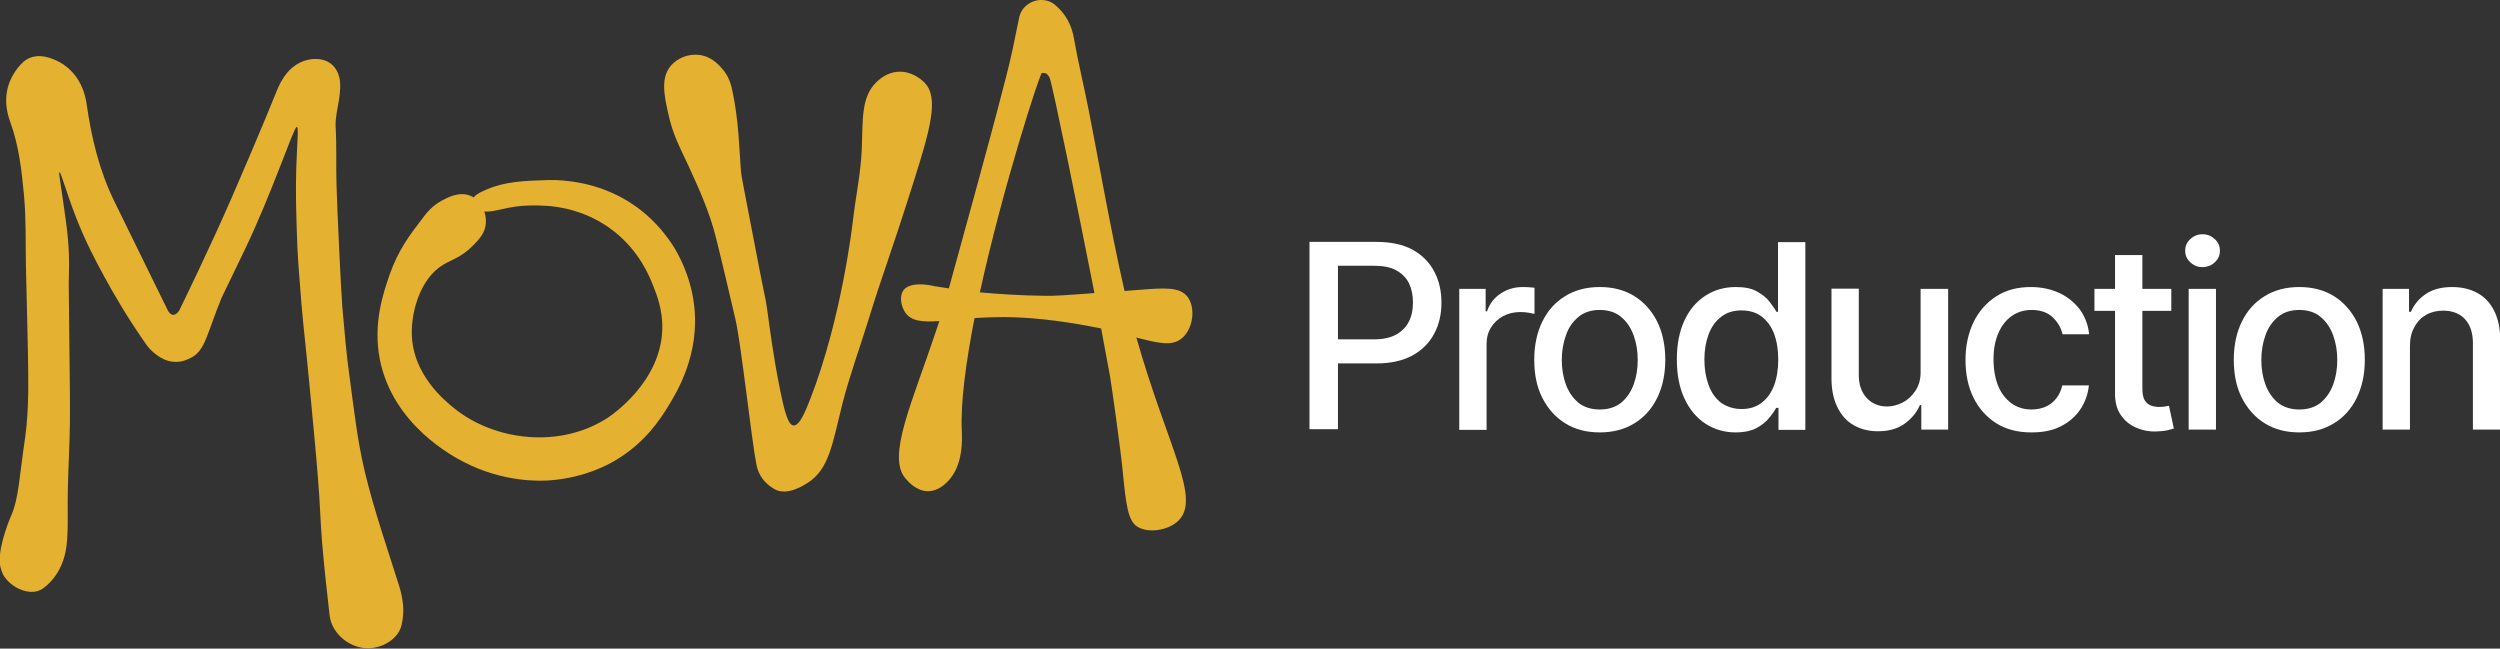
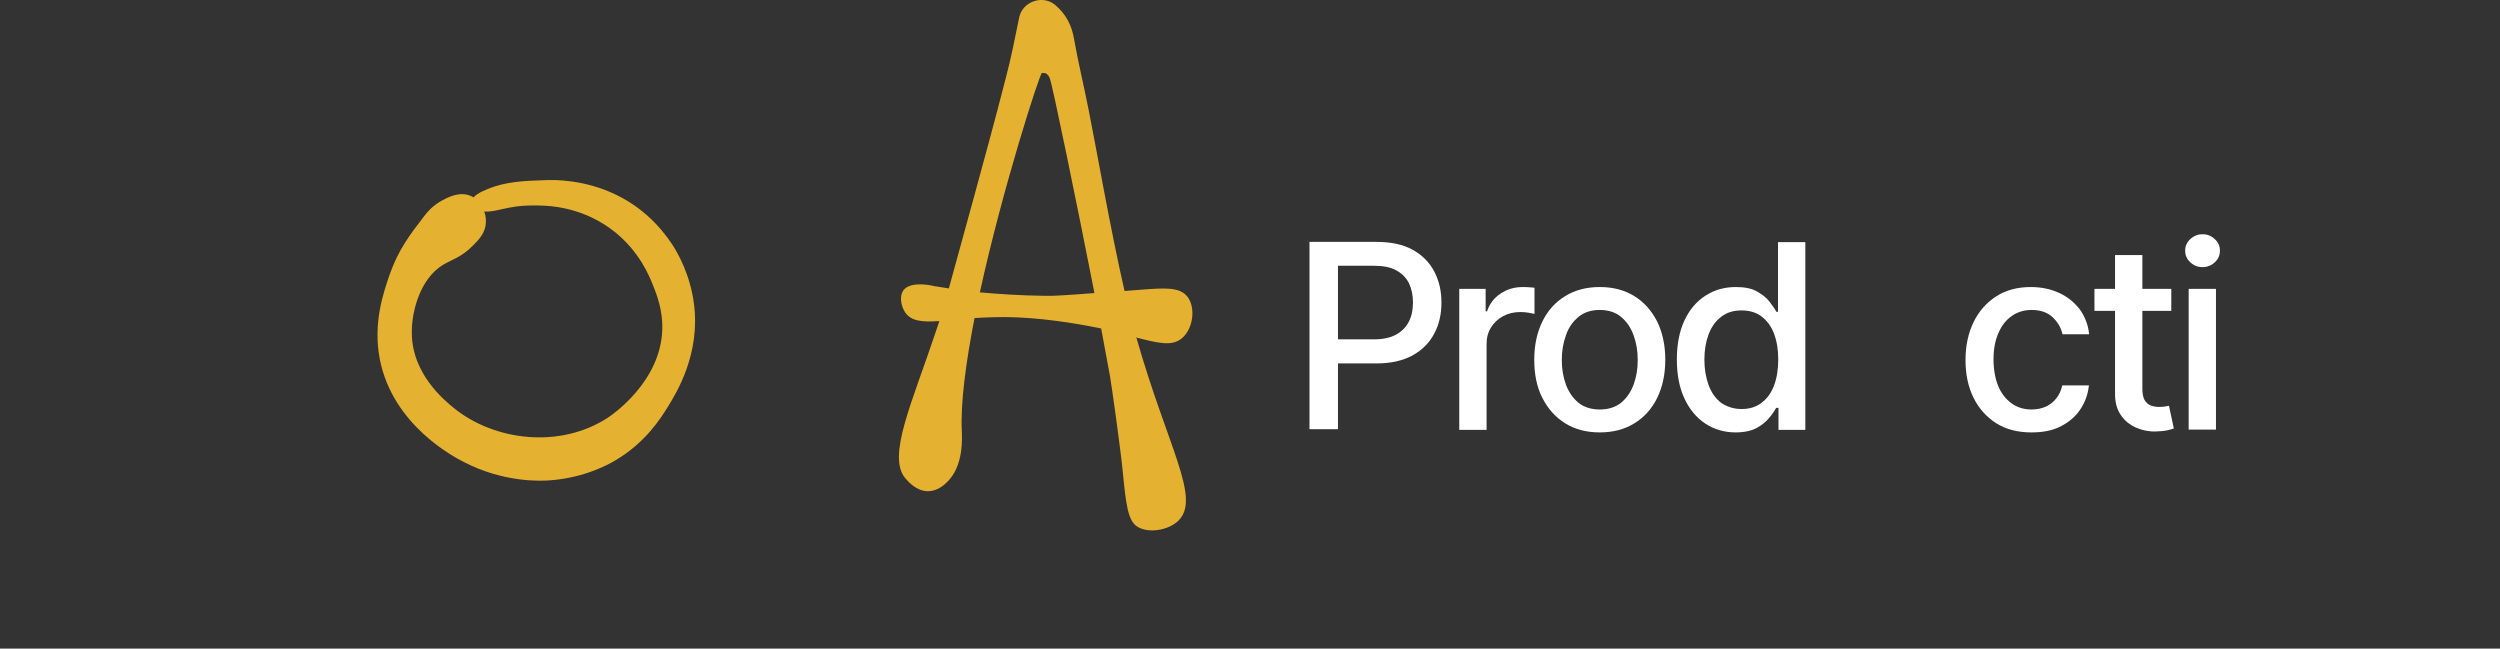
<svg xmlns="http://www.w3.org/2000/svg" id="Layer_1" x="0px" y="0px" viewBox="0 0 1080 280.2" style="enable-background:new 0 0 1080 280.2;" xml:space="preserve">
  <rect x="0" y="0" width="1080" height="280.2" fill="#333333" stroke="none" />
  <style type="text/css"> .st0{fill:#E4B131;} .st1{fill:#FFFFFF;} </style>
  <g>
-     <path class="st0" d="M4.9,222.6c3.2-7.4,3.4-16.3,6-33.9c0.9-6.5,1.2-13,1.3-19.6c0.1-11-0.3-22.1-0.5-33.1 c-0.1-7-0.4-13.9-0.5-20.9c-0.2-10.1,0.1-20.3-0.8-30.3C9.4,73.9,8.2,63,4.4,52.6C1.2,43.9,2.3,35.3,8.8,28 c3.4-3.8,7.6-4.5,12.3-3.1c9.3,2.8,14.9,10.3,16.3,19.9c2.1,14.7,5.5,29,12.1,42.4c7.7,15.6,15.3,31.3,23,46.9 c0.3,0.6,1.1,1.8,2.2,1.9c1.2,0.1,2.2-1.1,2.7-1.8c6.4-13.1,11.7-24.5,15.9-33.6c8.1-17.6,22.1-50.9,26.2-61.2 c1.8-4.5,4.3-8.6,8.1-11.2c6.1-4.2,16.7-4.4,19,5.3c0.7,3.1,0.3,6.6-0.2,9.9c-0.6,3.8-1.6,7.5-1.4,11.5c0.5,8.6,0.1,17.2,0.4,25.8 c0.3,10.1,1.9,44.9,2.5,52.1c0.9,10,1.7,20,3.1,29.9c1.9,13.9,3.4,27.9,6.7,41.5c4,16.5,9.6,32.6,14.7,48.8 c1.8,5.8,2.5,11.4,1,17.3c-1.3,5.1-6.9,9.2-13.4,9.7c-8.3,0.6-16.6-5.9-17.6-14.1c-1.2-10.3-2.3-20.6-3.2-30.9 c-0.8-9.3-1-18.7-1.8-28c-1-12.9-2.3-25.7-3.5-38.6c-2.2-23.2-2.6-24.6-3.7-37.5c-1-12.6-1.7-20.4-2-31.5 c-0.3-10.3-0.5-17.2-0.2-27c0.4-11.4,1.1-17.5,0.2-17.6c-1.2-0.2-10.9,29.3-22.9,54c-6.4,13.2-9.5,19.8-9.6,19.9 c-6.2,15.1-7,22.9-13.3,25.9c-1,0.5-3.7,2-7.3,1.7c-3.5-0.2-6-2-7.2-2.8c-2.4-1.7-4-3.6-4.8-4.8c-7.7-11-13.6-21-18.1-29.3 c-4-7.4-8-14.9-12.2-25.6c-4.3-11.1-6.5-19.6-7.1-19.4c-0.5,0.1,0.7,5.5,2.6,19.9c0.6,4.1,0.8,6.1,1,8.4c0.9,9.2,0.4,16,0.4,20.2 c0.1,9.5,0.2,19.1,0.3,28.6c0.1,10.4,0.3,20.8,0.2,31.2c-0.1,9.6-0.7,19.1-0.9,28.7c-0.2,7.2,0.2,14.5-0.3,21.7 c-0.5,8.2-3.4,15.6-10,20.8c-3.6,2.8-8.2,2-12.1-0.2c-3.5-2-5.3-4.9-5.5-5.4c-0.2-0.5-1.2-2.3-1.5-5 C-0.7,235.7,4.5,223.4,4.9,222.6z" />
-     <path class="st0" d="M317.7,137.9c-2.8-11.9-5.5-23.7-8.5-35.6c-2.7-10.7-7.2-20.7-11.8-30.7c-3.6-7.8-6.8-13.4-8.8-22.9 c-1.7-7.7-3.2-15.1,1.2-20.3c2.8-3.3,7.5-5.2,12.1-4.7c5.4,0.6,8.7,4.4,10,5.9c3.2,3.5,4,7.5,4.4,9.2c2.9,13.1,3.1,26.7,3.8,35.4 c0.1,1.3,1.6,9.1,4.6,24.6c6.1,32,5.8,28.7,6.6,34.1c1.4,9.6,2.5,19.6,5.7,35.5c2,9.8,3.5,15.2,5.8,15.4c2.8,0.2,5.4-6.9,7.1-11.1 c13.8-35.1,18.5-76.9,18.5-76.9c1.2-10.6,3.5-21,3.9-31.6c0.5-12.4-0.4-22.3,6.4-28.8c1.1-1,4.3-4.1,9.2-4.4 c5.6-0.4,10,3.1,11.5,4.7c6.3,6.4,2.6,19.8-4.8,43.1c-10.4,32.9-13.1,38.8-19.5,59.6c-3.7,12-8.1,23.9-11.2,36.1 c-4.3,17.2-5.7,28.2-15,34.1c-1.3,0.8-8.9,6-14.5,2.6c-4.1-2.4-6.8-6-7.6-10.4C324.7,190.5,320.2,148.6,317.7,137.9z" />
    <path class="st0" d="M206.1,90.2c-0.4-0.3-2.2-1.5-2.2-3.2c0-2.4,4-4.2,6.7-5.3c7.8-3.3,16-3.6,25.8-3.9c0,0,0.1,0,0.1,0 c0.3,0,1.4,0,2.3,0c0,0,0,0,0,0c0.5,0,0.9,0,1.5,0c7.7,0.3,22.6,2.2,36.3,12.8c7.1,5.5,11.7,11.7,14.5,16.1 c1.6,2.6,7.1,11.9,8.7,24.6c2.8,21.8-7.6,38.4-11.2,44.3c-3.4,5.5-9.9,15.7-22.8,23.3c-2.5,1.5-13,7.5-28.2,8.6 c-3.7,0.3-19.8,1.1-37.2-7.9c-4.3-2.2-30.7-15.9-36.3-44.3c-3.1-15.8,1.6-29,4.3-36.9c3.8-10.6,8.5-16.8,14.9-25.1 c1.1-1.5,3.5-4.4,7.5-6.6c2.8-1.5,7.8-4.2,12.7-2c4.4,2,6.7,7.2,6.4,11.5c-0.2,4.4-3,7.3-5.6,9.9c-5,5.1-9.3,6.1-12.9,8.3 c-9.9,6-13.6,20.1-13.5,29.3c0,17.9,14.3,29.4,18.2,32.6c17.7,14.3,46.1,17.6,66.7,4c1.6-1.1,22.6-15.3,23.3-37.9 c0.3-8.4-2.5-15.4-3.9-18.9c-1.7-4.3-5.9-14.7-16.6-23.3c-11.9-9.5-24.7-11-29.7-11.3c-8.8-0.5-13.5,0.4-13.5,0.4 C214.9,90.4,210,92.9,206.1,90.2z" />
    <path class="st0" d="M490.8,145.8c9.8,2.5,15.6,3.9,19.8,0.3c4.9-4.1,6-13.2,2.4-17.9c-3.4-4.4-10.2-3.8-20.7-3 c-2.3,0.2-4.4,0.3-6.5,0.5c-6.3-27.6-12.1-61.3-15.5-78.2c-2-10.2-4.5-20.4-6.3-30.6c-1-6.1-3.6-10.9-8.2-14.8 c-5.4-4.5-14.1-1.4-15.5,5.4c-1.8,8.8-3.5,17.6-5.8,26.2c-4.4,17.2-9.1,34.4-13.8,51.6c-5.2,19-8.6,31.3-10.8,39.3 c-4-0.6-6.3-1-6.3-1c-3.2-0.8-10.8-1.8-13.4,1.9c-1.7,2.5-1,6.7,0.8,9.4c2.6,3.9,7.4,4.3,14.8,3.8c-0.8,2.5-0.9,2.6-1.4,4.2 c-10.4,31.2-21.3,54.2-13.3,63.7c1,1.2,4.7,5.6,9.8,5.6c4.1,0,7.1-2.8,8.2-3.9c7.3-7,6.5-19.2,6.4-22c-0.6-12.3,1.8-29.9,5.5-48.9 c5.3-0.3,11.4-0.6,18.2-0.3c15.2,0.6,30.7,3.6,36.5,4.8c1.6,8.4,2.9,15.5,3.8,20.5c0.6,3.2,4.5,30.9,5.5,41 c1.4,14.3,2.2,21.5,6.3,24.1c4.7,3,13.3,1.7,17.7-2.5c10-9.7-4.5-31.5-18-78.9C490.9,146.2,490.9,146,490.8,145.8z M451.9,127.8 c-10.9-0.1-20.7-0.8-28.6-1.5c10-45.7,25.9-94.6,26.8-94.8c0.1,0,1.5,0.1,1.5,0.1c0,0,0,0,0,0s1.2,0.4,1.9,2.2 c1.2,3,11.7,54.1,19.3,92.8C461.2,127.5,454.7,127.9,451.9,127.8z" />
  </g>
  <g>
    <path class="st1" d="M565.7,185.6v-81.1h28.9c6.3,0,11.5,1.1,15.7,3.4c4.1,2.3,7.2,5.4,9.3,9.4c2.1,4,3.1,8.4,3.1,13.4 c0,5-1,9.5-3.1,13.4c-2.1,4-5.2,7.1-9.3,9.4c-4.2,2.3-9.4,3.5-15.7,3.5h-19.9v-10.4h18.8c4,0,7.2-0.7,9.7-2.1 c2.5-1.4,4.3-3.3,5.5-5.7c1.2-2.4,1.7-5.1,1.7-8.2c0-3.1-0.6-5.8-1.7-8.2c-1.2-2.4-3-4.2-5.5-5.6s-5.8-2-9.8-2h-15.4v70.6H565.7z" />
    <path class="st1" d="M630.4,185.6v-60.8h11.4v9.7h0.6c1.1-3.3,3.1-5.9,5.9-7.7c2.8-1.9,6-2.8,9.6-2.8c0.7,0,1.6,0,2.6,0.1 c1,0.1,1.8,0.1,2.4,0.2v11.3c-0.5-0.1-1.3-0.3-2.5-0.5c-1.2-0.2-2.4-0.3-3.6-0.3c-2.8,0-5.3,0.6-7.5,1.8c-2.2,1.2-3.9,2.8-5.2,4.9 s-1.9,4.4-1.9,7.1v37.1H630.4z" />
    <path class="st1" d="M691.1,186.8c-5.7,0-10.7-1.3-14.9-3.9c-4.2-2.6-7.5-6.3-9.9-11s-3.5-10.2-3.5-16.5c0-6.3,1.2-11.8,3.5-16.5 c2.3-4.7,5.6-8.4,9.9-11c4.2-2.6,9.2-3.9,14.9-3.9c5.7,0,10.7,1.3,14.9,3.9c4.2,2.6,7.5,6.3,9.9,11c2.3,4.7,3.5,10.2,3.5,16.5 c0,6.3-1.2,11.8-3.5,16.5c-2.3,4.7-5.6,8.4-9.9,11C701.8,185.5,696.8,186.8,691.1,186.8z M691.1,176.9c3.7,0,6.8-1,9.2-2.9 c2.4-2,4.2-4.6,5.4-7.8c1.2-3.2,1.8-6.8,1.8-10.7c0-3.9-0.6-7.4-1.8-10.7c-1.2-3.3-3-5.9-5.4-7.9c-2.4-2-5.5-3-9.2-3 c-3.7,0-6.8,1-9.2,3c-2.4,2-4.3,4.6-5.4,7.9c-1.2,3.3-1.8,6.8-1.8,10.7c0,3.9,0.6,7.5,1.8,10.7c1.2,3.2,3,5.8,5.4,7.8 C684.3,175.9,687.4,176.9,691.1,176.9z" />
    <path class="st1" d="M749.8,186.8c-4.9,0-9.3-1.3-13.1-3.8c-3.8-2.5-6.8-6.1-9-10.8c-2.2-4.7-3.3-10.3-3.3-16.9s1.1-12.2,3.3-16.9 c2.2-4.7,5.2-8.2,9.1-10.7c3.9-2.5,8.2-3.7,13.1-3.7c3.8,0,6.8,0.6,9.1,1.9c2.3,1.3,4.1,2.7,5.4,4.4c1.3,1.7,2.3,3.1,3,4.4h0.7 v-30.1h11.8v81.1h-11.6v-9.5h-1c-0.7,1.3-1.7,2.8-3.1,4.4c-1.3,1.7-3.2,3.1-5.5,4.4C756.5,186.1,753.5,186.8,749.8,186.8z M752.4,176.7c3.4,0,6.3-0.9,8.6-2.7c2.4-1.8,4.2-4.3,5.4-7.5c1.2-3.2,1.8-7,1.8-11.2c0-4.2-0.6-7.9-1.8-11.1 c-1.2-3.2-3-5.6-5.3-7.4c-2.3-1.8-5.3-2.7-8.7-2.7c-3.6,0-6.5,0.9-8.9,2.8c-2.4,1.8-4.2,4.4-5.4,7.6c-1.2,3.2-1.8,6.8-1.8,10.8 c0,4.1,0.6,7.7,1.8,11s3,5.8,5.4,7.7C746,175.7,748.9,176.7,752.4,176.7z" />
-     <path class="st1" d="M829.7,160.4v-35.6h11.9v60.8H830V175h-0.6c-1.4,3.2-3.6,5.9-6.7,8.1c-3.1,2.2-6.9,3.2-11.5,3.2 c-3.9,0-7.4-0.9-10.4-2.6c-3-1.7-5.3-4.3-7-7.7c-1.7-3.4-2.6-7.6-2.6-12.6v-38.7h11.8V162c0,4.1,1.1,7.4,3.4,9.9 c2.3,2.5,5.3,3.7,8.9,3.7c2.2,0,4.4-0.6,6.6-1.7c2.2-1.1,4-2.8,5.5-5S829.8,163.8,829.7,160.4z" />
    <path class="st1" d="M877.5,186.8c-5.9,0-10.9-1.3-15.2-4c-4.2-2.7-7.5-6.4-9.8-11.1c-2.3-4.7-3.4-10.1-3.4-16.2 c0-6.2,1.2-11.6,3.5-16.4c2.3-4.7,5.6-8.4,9.8-11.1c4.2-2.7,9.2-4,14.9-4c4.6,0,8.7,0.9,12.4,2.6c3.6,1.7,6.5,4.1,8.8,7.1 c2.2,3.1,3.6,6.6,4,10.7H891c-0.6-2.8-2.1-5.3-4.3-7.4c-2.3-2.1-5.3-3.1-9-3.1c-3.3,0-6.2,0.9-8.6,2.6c-2.5,1.7-4.4,4.2-5.8,7.4 c-1.4,3.2-2.1,6.9-2.1,11.3c0,4.4,0.7,8.3,2,11.5c1.3,3.2,3.3,5.7,5.7,7.5c2.5,1.8,5.4,2.7,8.7,2.7c2.2,0,4.3-0.4,6.1-1.2 c1.8-0.8,3.4-2,4.6-3.6c1.3-1.6,2.1-3.4,2.6-5.6h11.5c-0.4,3.9-1.7,7.4-3.8,10.5c-2.1,3.1-5,5.5-8.6,7.3S882.3,186.8,877.5,186.8z" />
    <path class="st1" d="M938,124.8v9.5h-33.2v-9.5H938z M913.7,110.2h11.8v57.5c0,2.3,0.3,4,1,5.2c0.7,1.1,1.6,1.9,2.7,2.3 c1.1,0.4,2.3,0.6,3.6,0.6c1,0,1.8-0.1,2.5-0.2c0.7-0.1,1.3-0.2,1.7-0.3l2.1,9.8c-0.7,0.3-1.7,0.5-2.9,0.8c-1.3,0.3-2.8,0.4-4.8,0.5 c-3.1,0.1-6-0.5-8.7-1.7c-2.7-1.2-4.9-3-6.5-5.4c-1.7-2.4-2.5-5.5-2.5-9.1V110.2z" />
    <path class="st1" d="M951.5,115.4c-2.1,0-3.8-0.7-5.3-2.1s-2.2-3-2.2-5c0-2,0.7-3.6,2.2-5c1.5-1.4,3.2-2.1,5.3-2.1 c2.1,0,3.8,0.7,5.3,2.1c1.5,1.4,2.2,3,2.2,5c0,2-0.7,3.6-2.2,5C955.3,114.7,953.5,115.4,951.5,115.4z M945.5,185.6v-60.8h11.8v60.8 H945.5z" />
-     <path class="st1" d="M993.3,186.8c-5.7,0-10.7-1.3-14.9-3.9c-4.2-2.6-7.5-6.3-9.9-11s-3.5-10.2-3.5-16.5c0-6.3,1.2-11.8,3.5-16.5 c2.3-4.7,5.6-8.4,9.9-11c4.2-2.6,9.2-3.9,14.9-3.9c5.7,0,10.7,1.3,14.9,3.9c4.2,2.6,7.5,6.3,9.9,11c2.3,4.7,3.5,10.2,3.5,16.5 c0,6.3-1.2,11.8-3.5,16.5s-5.6,8.4-9.9,11C1004,185.5,999,186.8,993.3,186.8z M993.3,176.9c3.7,0,6.8-1,9.2-2.9 c2.4-2,4.2-4.6,5.4-7.8c1.2-3.2,1.8-6.8,1.8-10.7c0-3.9-0.6-7.4-1.8-10.7c-1.2-3.3-3-5.9-5.4-7.9c-2.4-2-5.5-3-9.2-3 c-3.7,0-6.8,1-9.2,3c-2.4,2-4.3,4.6-5.4,7.9c-1.2,3.3-1.8,6.8-1.8,10.7c0,3.9,0.6,7.5,1.8,10.7c1.2,3.2,3,5.8,5.4,7.8 C986.5,175.9,989.6,176.9,993.3,176.9z" />
-     <path class="st1" d="M1041.1,149.5v36.1h-11.8v-60.8h11.4v9.9h0.8c1.4-3.2,3.6-5.8,6.6-7.8c3-2,6.8-2.9,11.3-2.9 c4.1,0,7.8,0.9,10.9,2.6c3.1,1.7,5.5,4.3,7.2,7.7s2.6,7.6,2.6,12.6v38.7h-11.8v-37.3c0-4.4-1.1-7.9-3.4-10.4 c-2.3-2.5-5.5-3.7-9.5-3.7c-2.7,0-5.2,0.6-7.3,1.8c-2.1,1.2-3.8,2.9-5,5.2C1041.7,143.5,1041.1,146.3,1041.1,149.5z" />
  </g>
</svg>